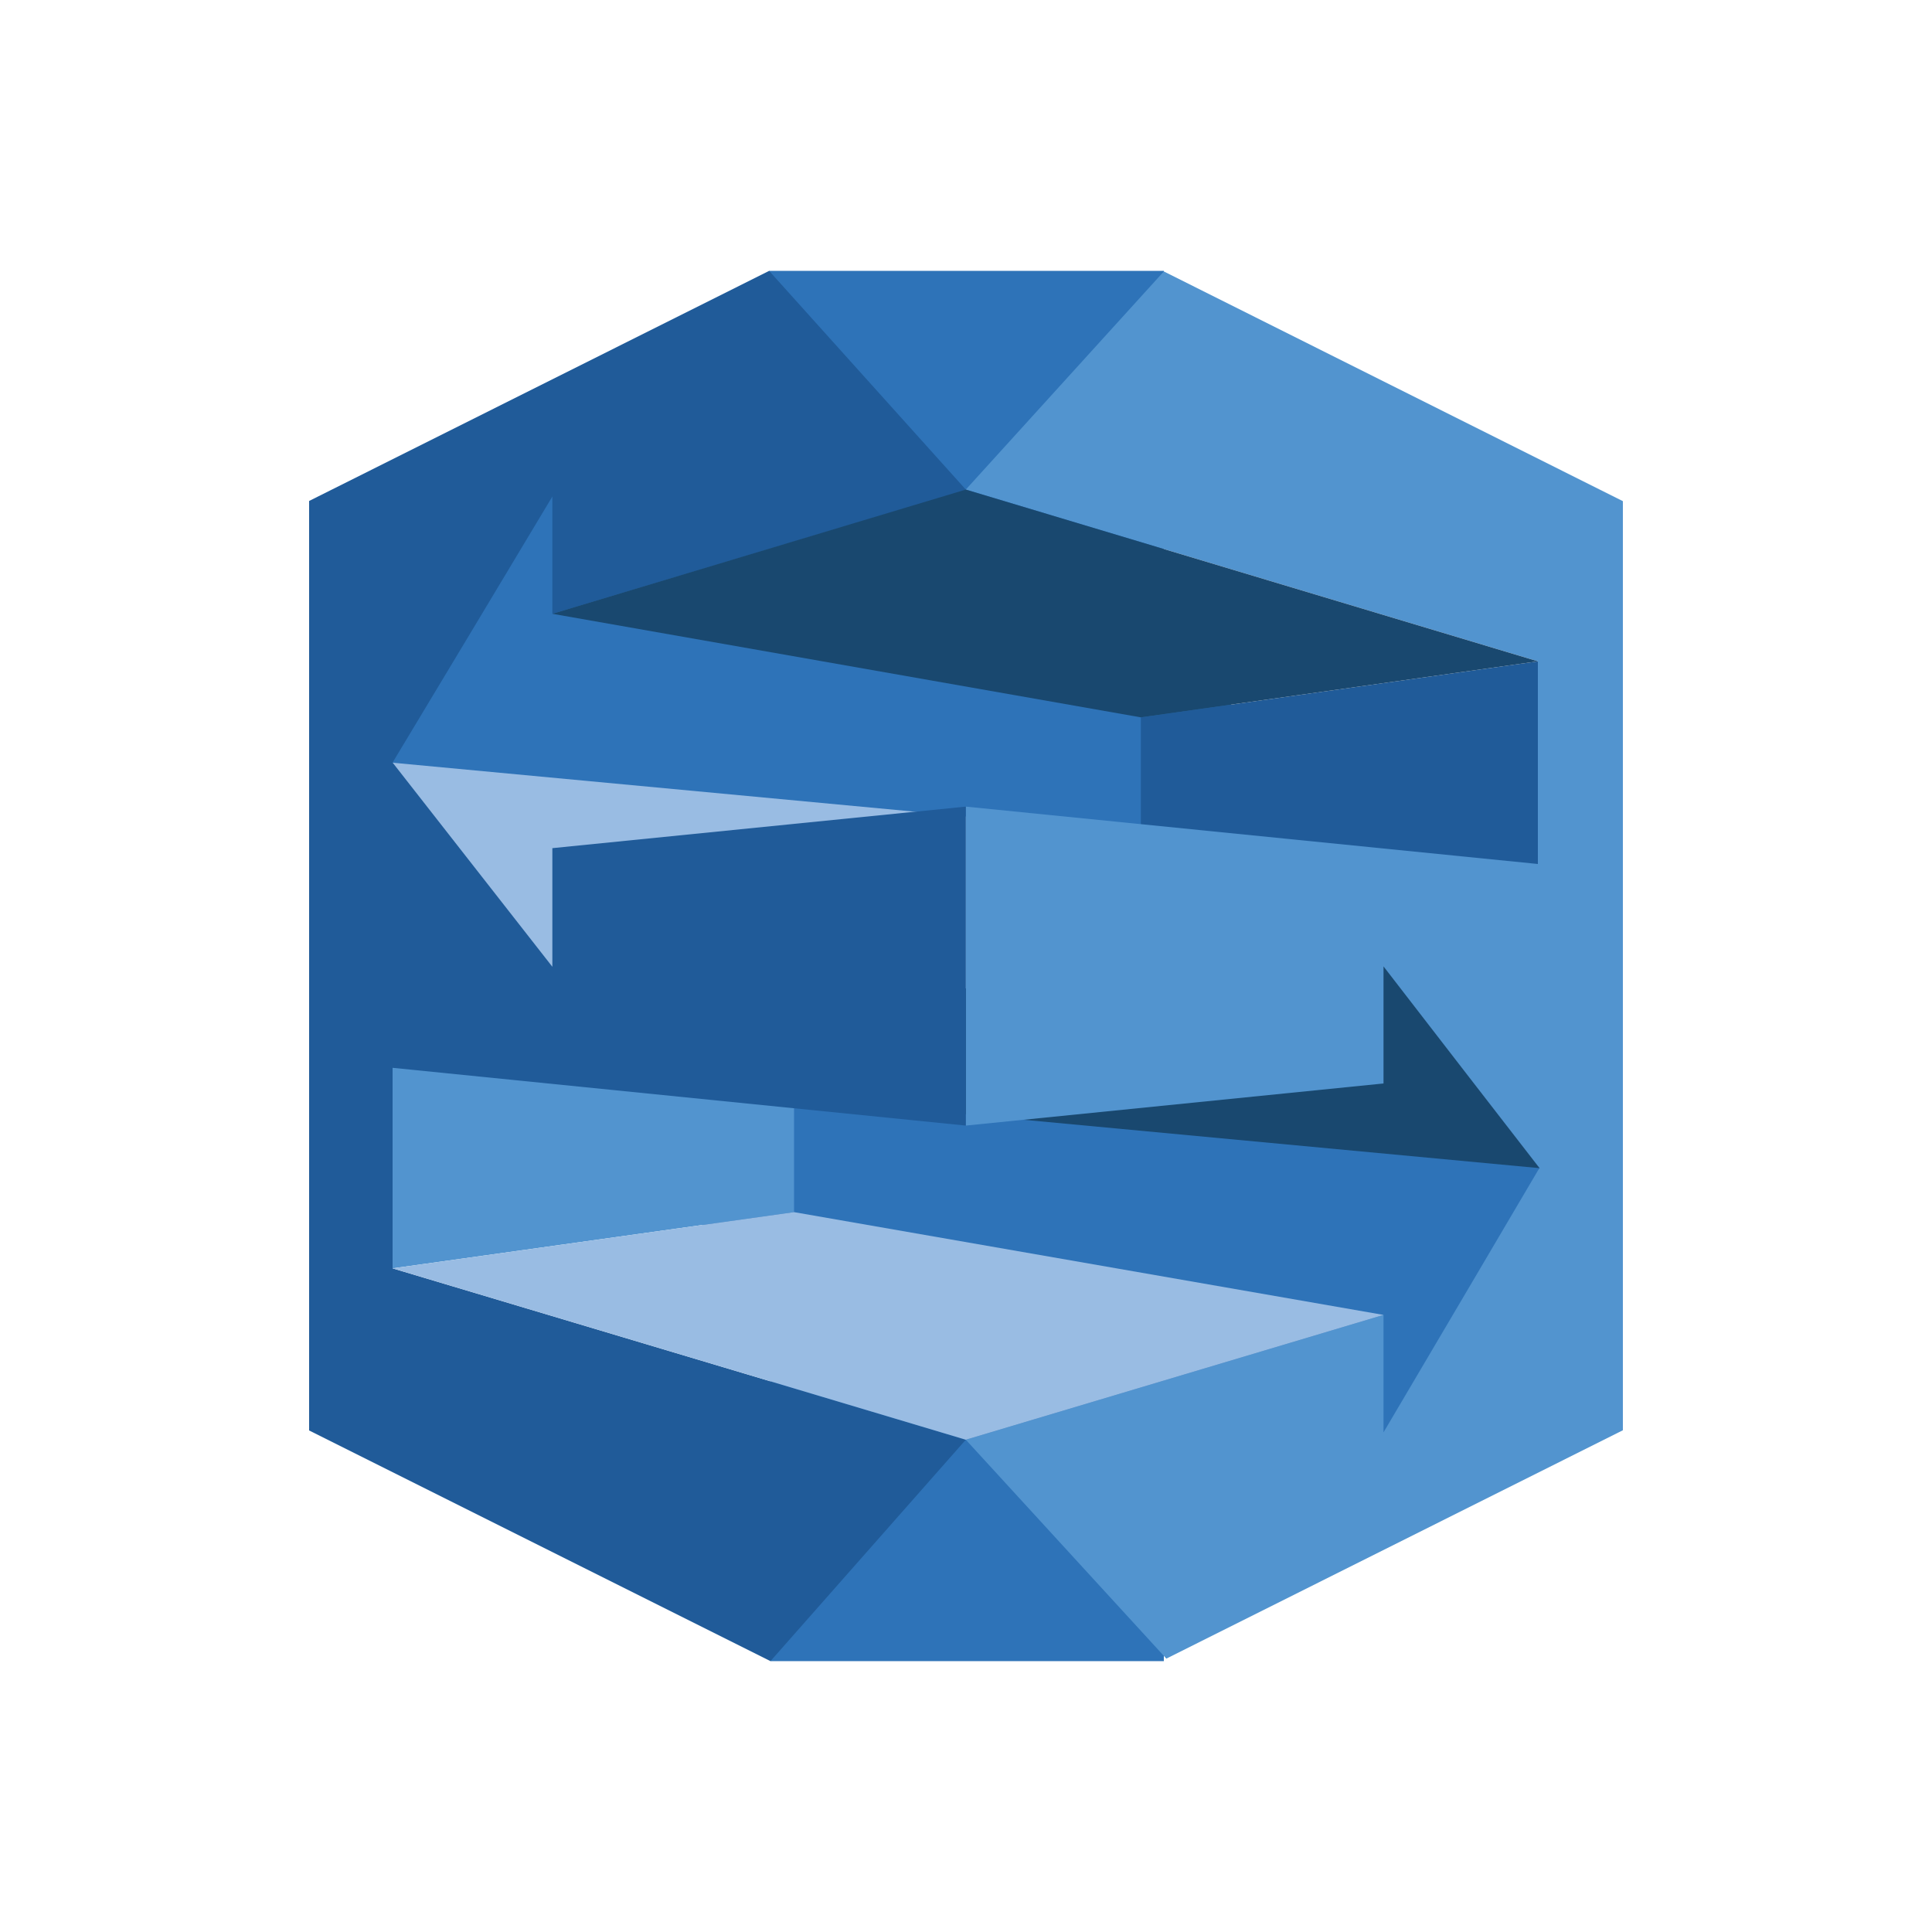
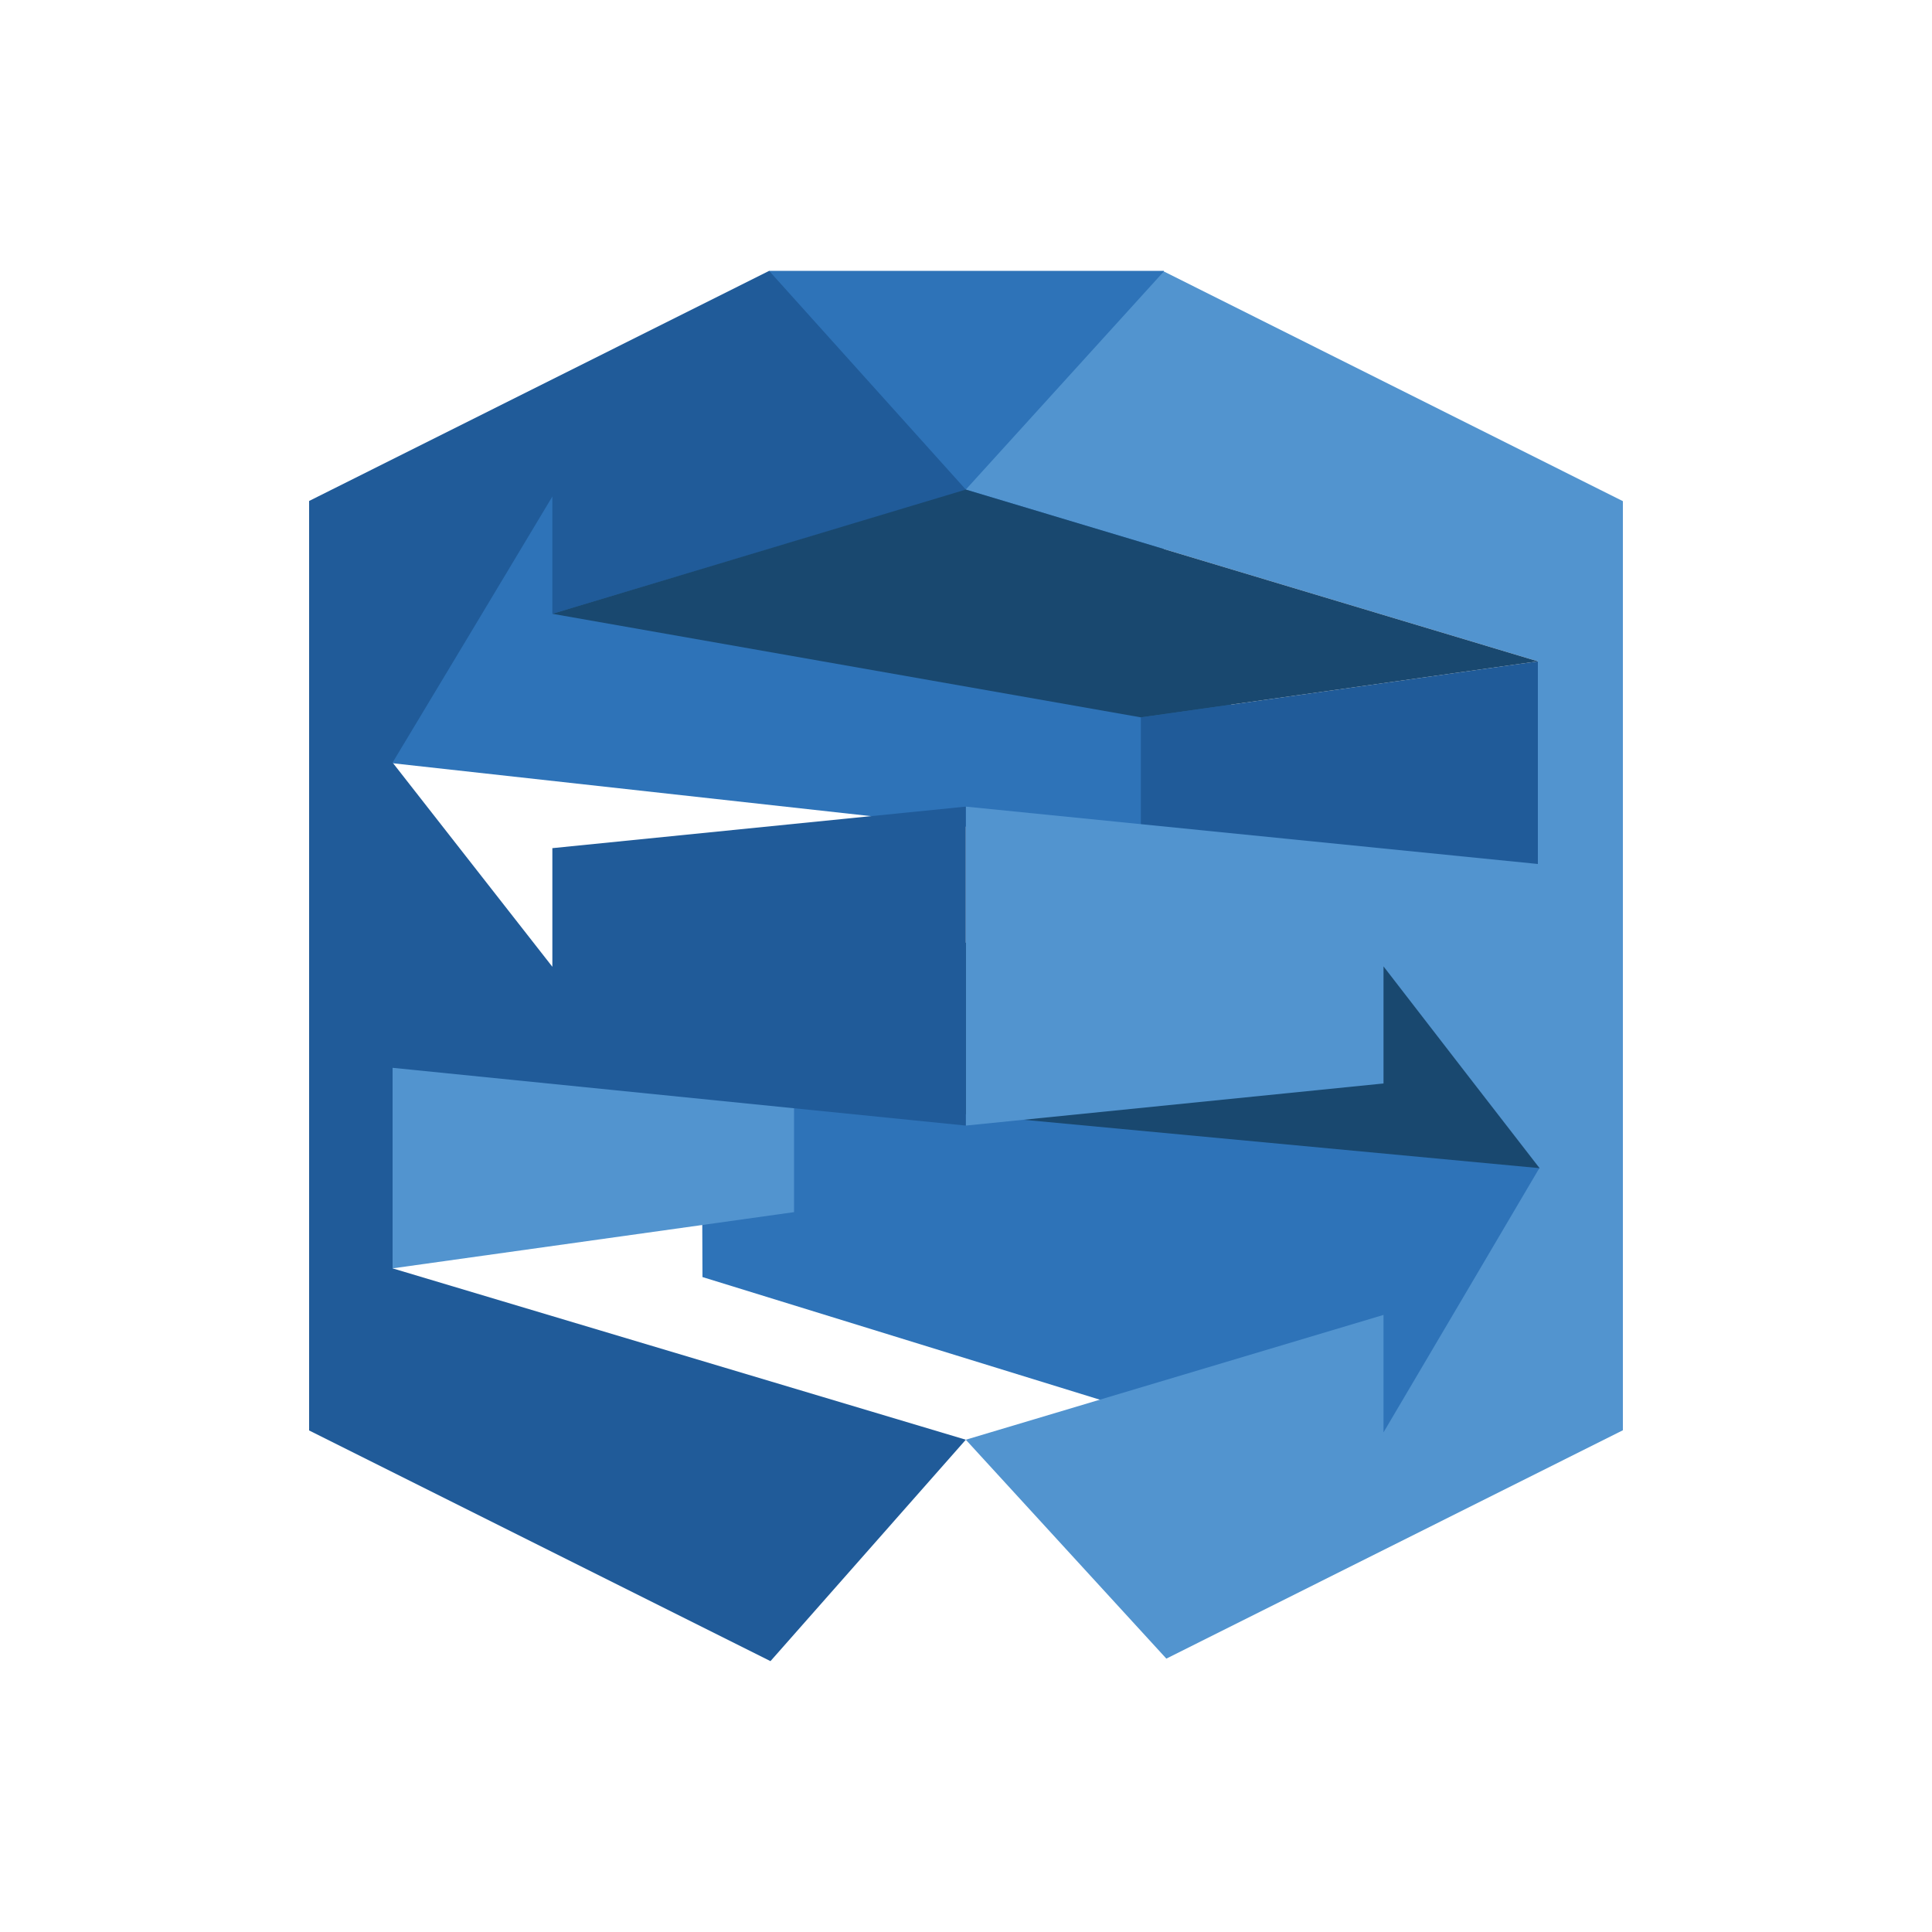
<svg xmlns="http://www.w3.org/2000/svg" id="Layer_1" data-name="Layer 1" width="100" height="100" viewBox="0 0 100 100">
  <title>AI</title>
  <g>
    <polygon points="73.36 77.52 36.36 66.1 36.32 55.7 81.36 60.62 73.36 77.52" fill="#2e73b8" />
    <polygon points="81.14 48.34 44.67 48.87 44.67 57.18 81.14 60.6 81.14 48.34" fill="#19486f" />
    <polygon points="26.73 22.43 63.73 33.85 63.68 44.3 18.74 39.33 26.73 22.43" fill="#2e73b8" />
-     <polygon points="18.96 51.6 55.42 51.08 55.42 42.77 18.96 39.35 18.96 51.6" fill="#99bce3" />
    <polygon points="41.1 50.84 20.32 51.04 20.32 65.65 41.1 62.74 41.1 50.84" fill="#5294cf" />
    <polygon points="79.6 44.72 59.05 45.69 59.05 37.13 79.6 34.23 79.6 44.72" fill="#205b99" />
    <rect x="39.81" y="14.02" width="20.43" height="16.31" fill="#2e73b8" />
-     <rect x="39.88" y="70.07" width="20.36" height="15.91" fill="#2e73b8" />
    <polygon points="84 25.94 60.24 14.05 49.99 25.34 49.99 25.34 79.6 34.23 79.6 44.72 49.99 41.75 49.99 58.26 71.61 56.08 71.61 50.02 75.96 55.65 79.6 60.35 79.69 60.46 79.6 60.59 75.97 66.75 71.61 74.14 71.61 68.06 49.99 74.52 49.99 74.52 60.37 85.85 84 74.03 84 64.43 84 35.53 84 25.94" fill="#5294cf" />
    <polygon points="20.32 55.27 49.99 58.26 49.99 41.75 28.59 43.9 28.59 50.04 24.13 44.34 20.32 39.47 24.15 33.1 28.59 25.7 28.59 31.77 49.99 25.37 49.99 25.34 39.81 14.02 16 25.93 16 35.53 16 64.35 16 74.04 39.88 85.98 49.99 74.52 20.32 65.65 20.32 55.27" fill="#205b99" />
    <polygon points="79.6 34.23 59.05 37.13 28.59 31.77 49.99 25.34 79.6 34.23" fill="#19486f" />
-     <polygon points="71.61 68.06 41.1 62.74 20.32 65.65 49.99 74.52 71.61 68.06" fill="#99bce3" />
  </g>
</svg>